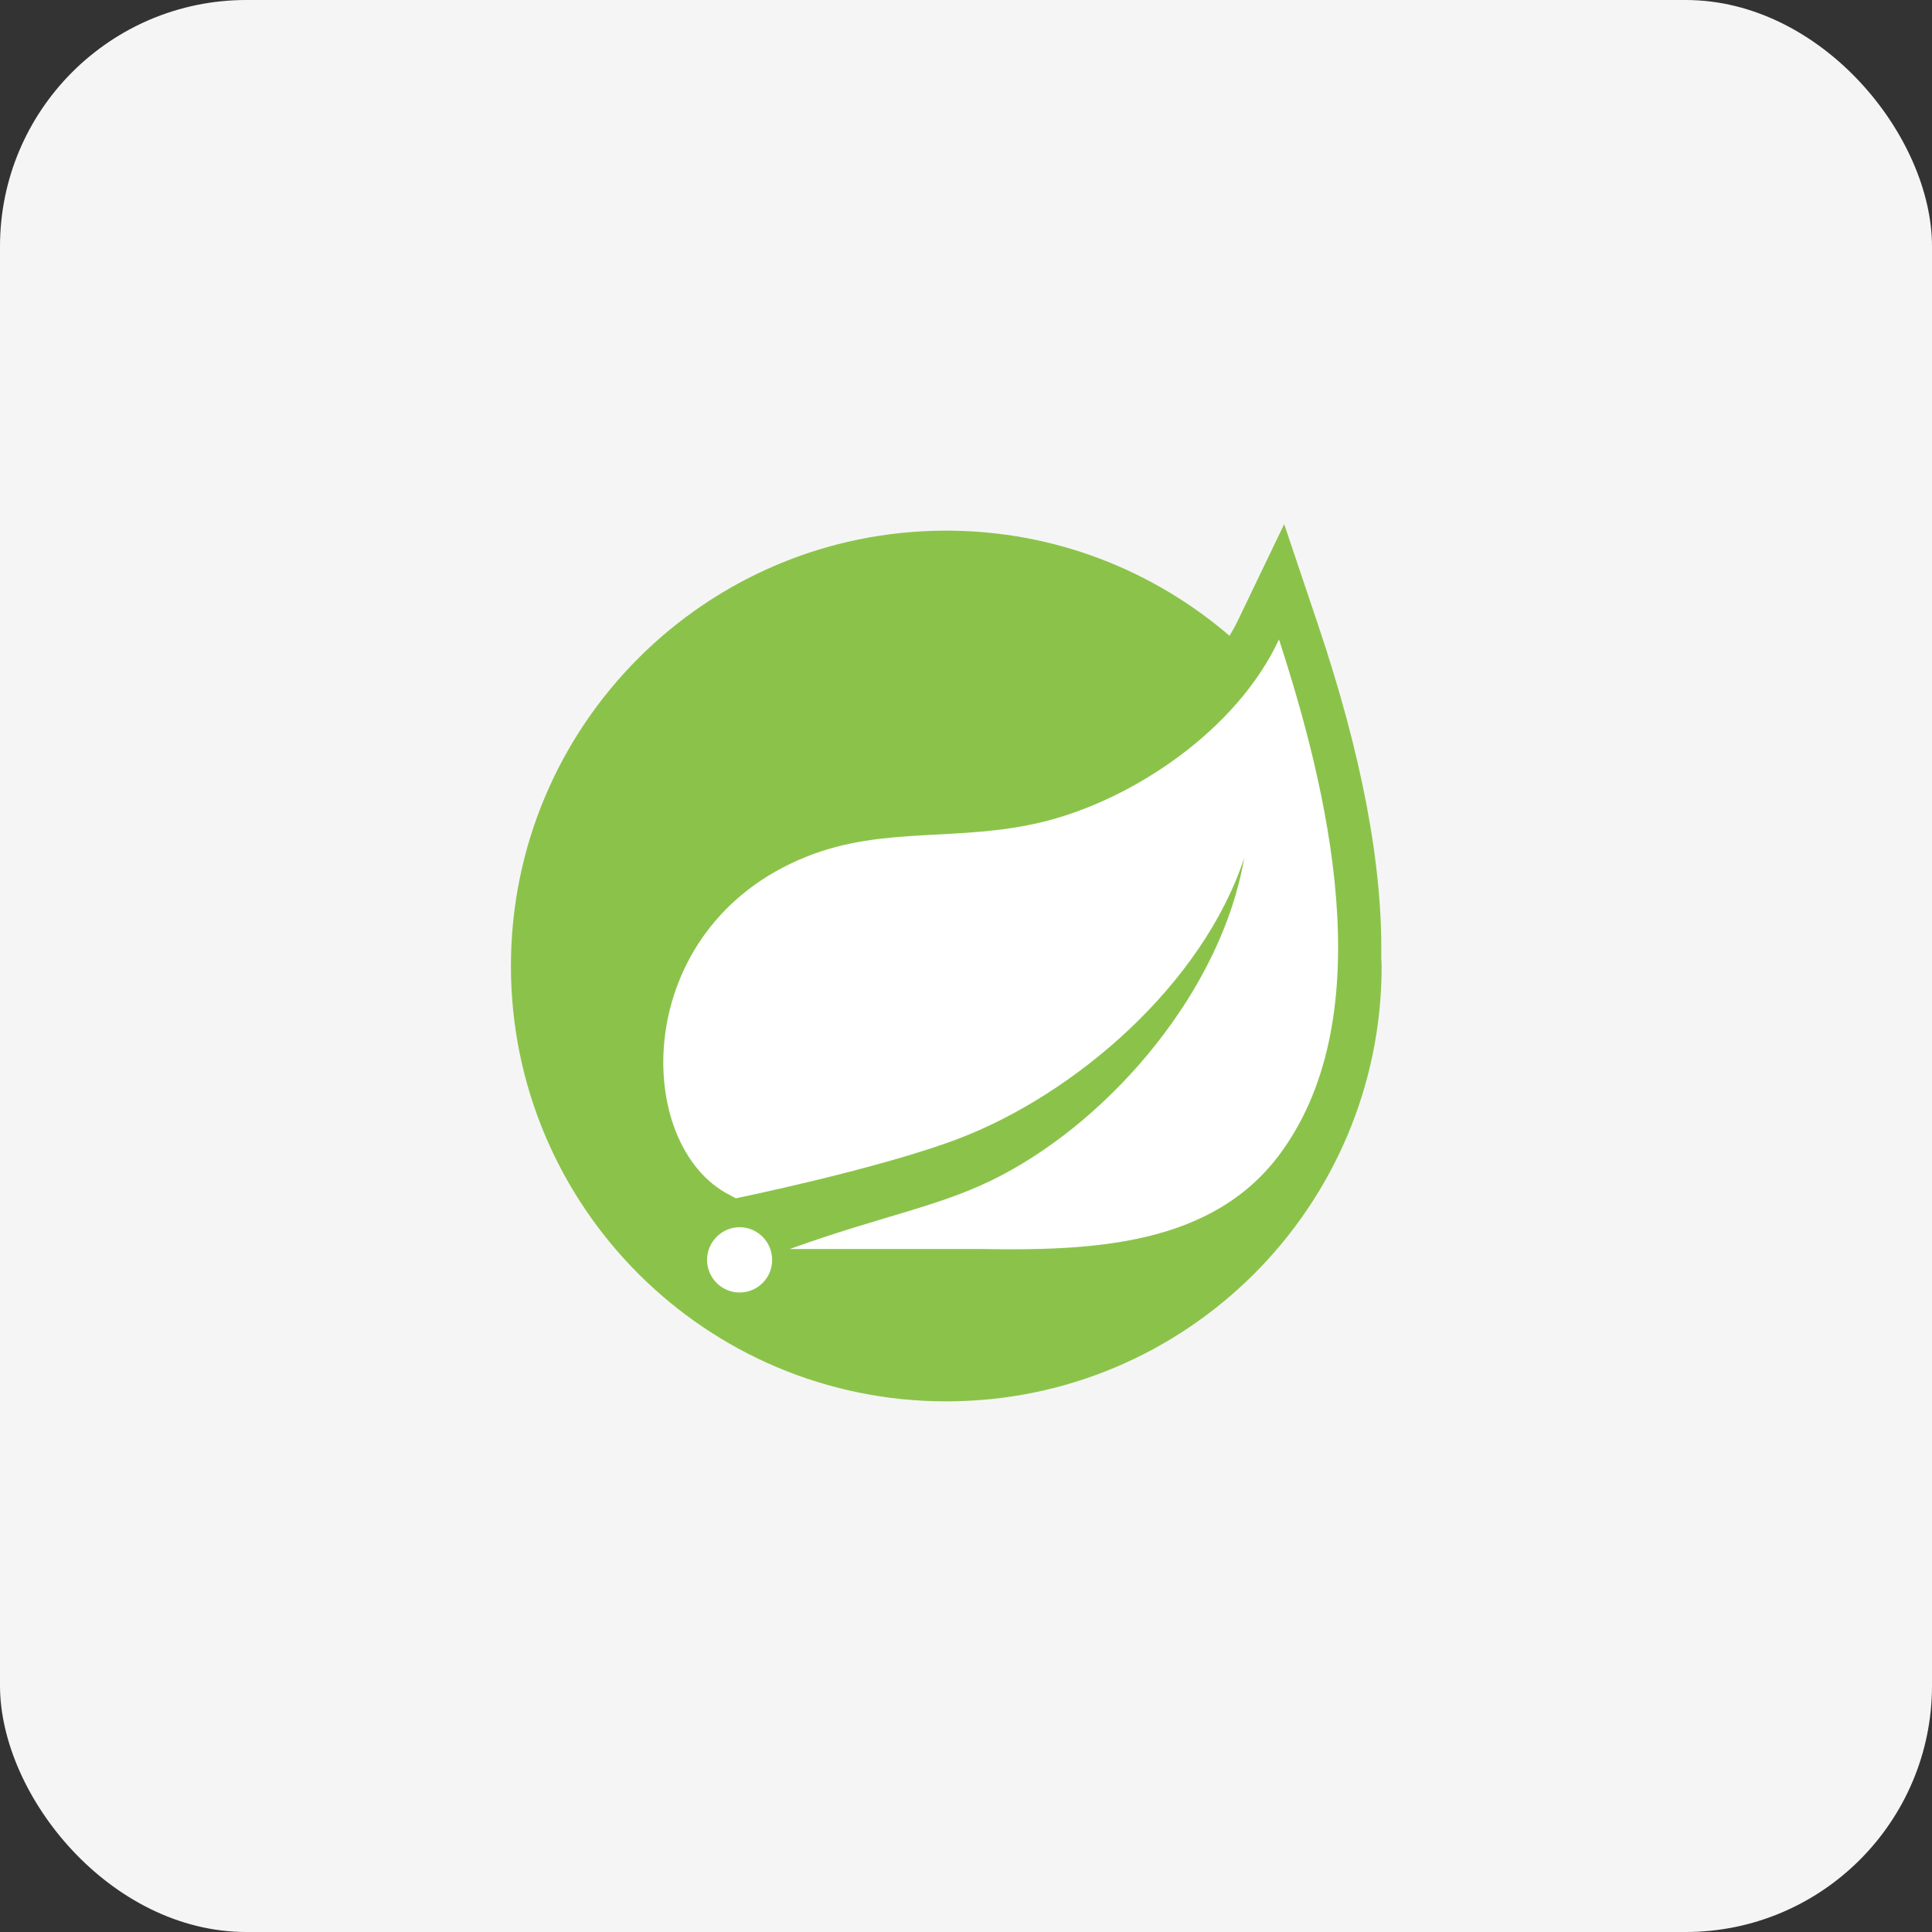
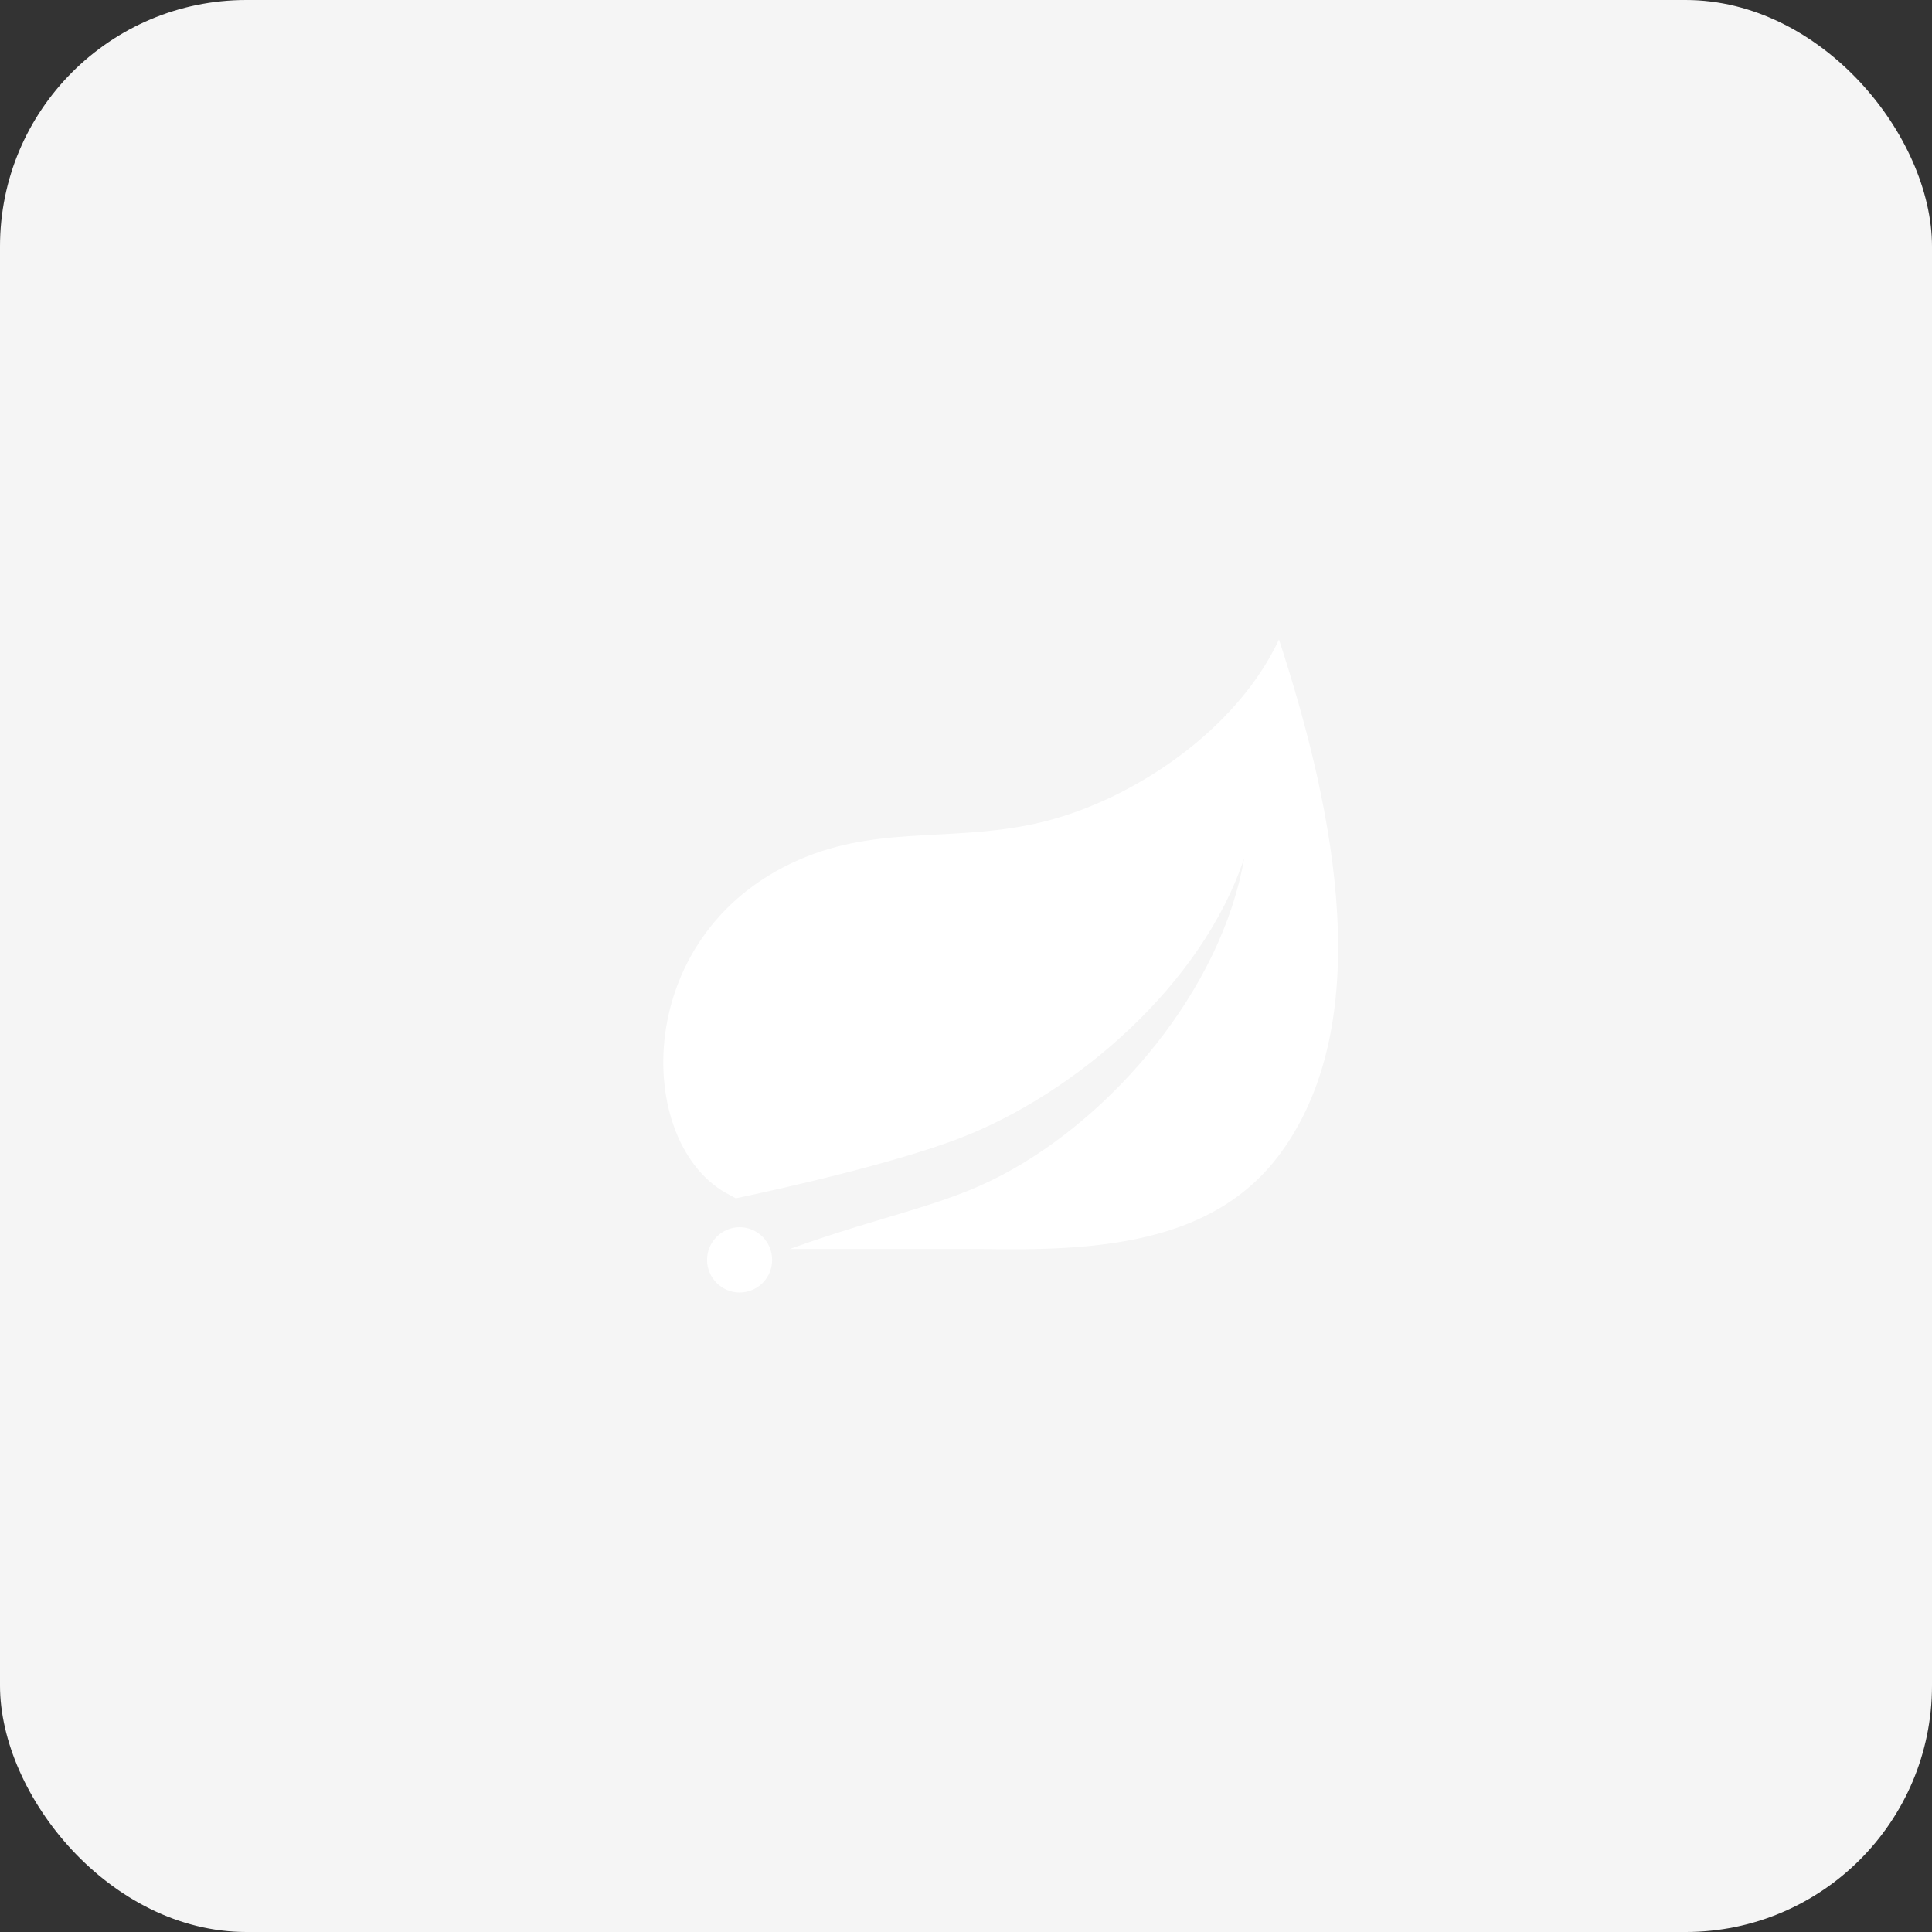
<svg xmlns="http://www.w3.org/2000/svg" width="196" height="196" viewBox="0 0 196 196" fill="none">
  <rect x="0" y="0" width="196" height="196" fill="#333333" stroke="none" />
  <rect width="196" height="196" rx="25" fill="#F5F5F5" />
-   <path d="M140.127 97.194C140.279 87.784 138.159 76.595 133.743 63.466L130.28 53.171L125.576 62.96C125.324 63.484 125.037 63.996 124.737 64.502C117.01 57.868 106.984 53.833 96 53.833C71.607 53.833 51.833 73.607 51.833 98C51.833 122.393 71.607 142.167 96 142.167C120.393 142.167 140.167 122.393 140.167 98C140.167 97.728 140.131 97.466 140.127 97.194Z" fill="#8BC34A" />
  <path d="M129.975 116.899C123.079 126.399 110.871 126.909 99.381 126.708H84.406H80.126C89.905 123.19 95.724 122.353 101.667 119.2C112.858 113.315 123.922 100.438 126.225 87.042C121.963 99.93 109.047 111.003 97.276 115.505C89.212 118.582 74.645 121.567 74.645 121.567L74.056 121.247C64.14 116.258 63.84 94.056 81.867 86.888C89.759 83.745 97.31 85.472 105.836 83.37C114.939 81.135 125.468 74.077 129.752 64.875C134.549 79.598 140.321 102.651 129.975 116.899ZM77.6 129.899C76.977 130.672 76.026 131.125 75.032 131.125C73.214 131.125 71.73 129.63 71.73 127.812C71.73 125.995 73.225 124.5 75.032 124.5C75.785 124.5 76.527 124.761 77.11 125.242C78.523 126.388 78.744 128.486 77.6 129.899Z" fill="white" />
</svg>